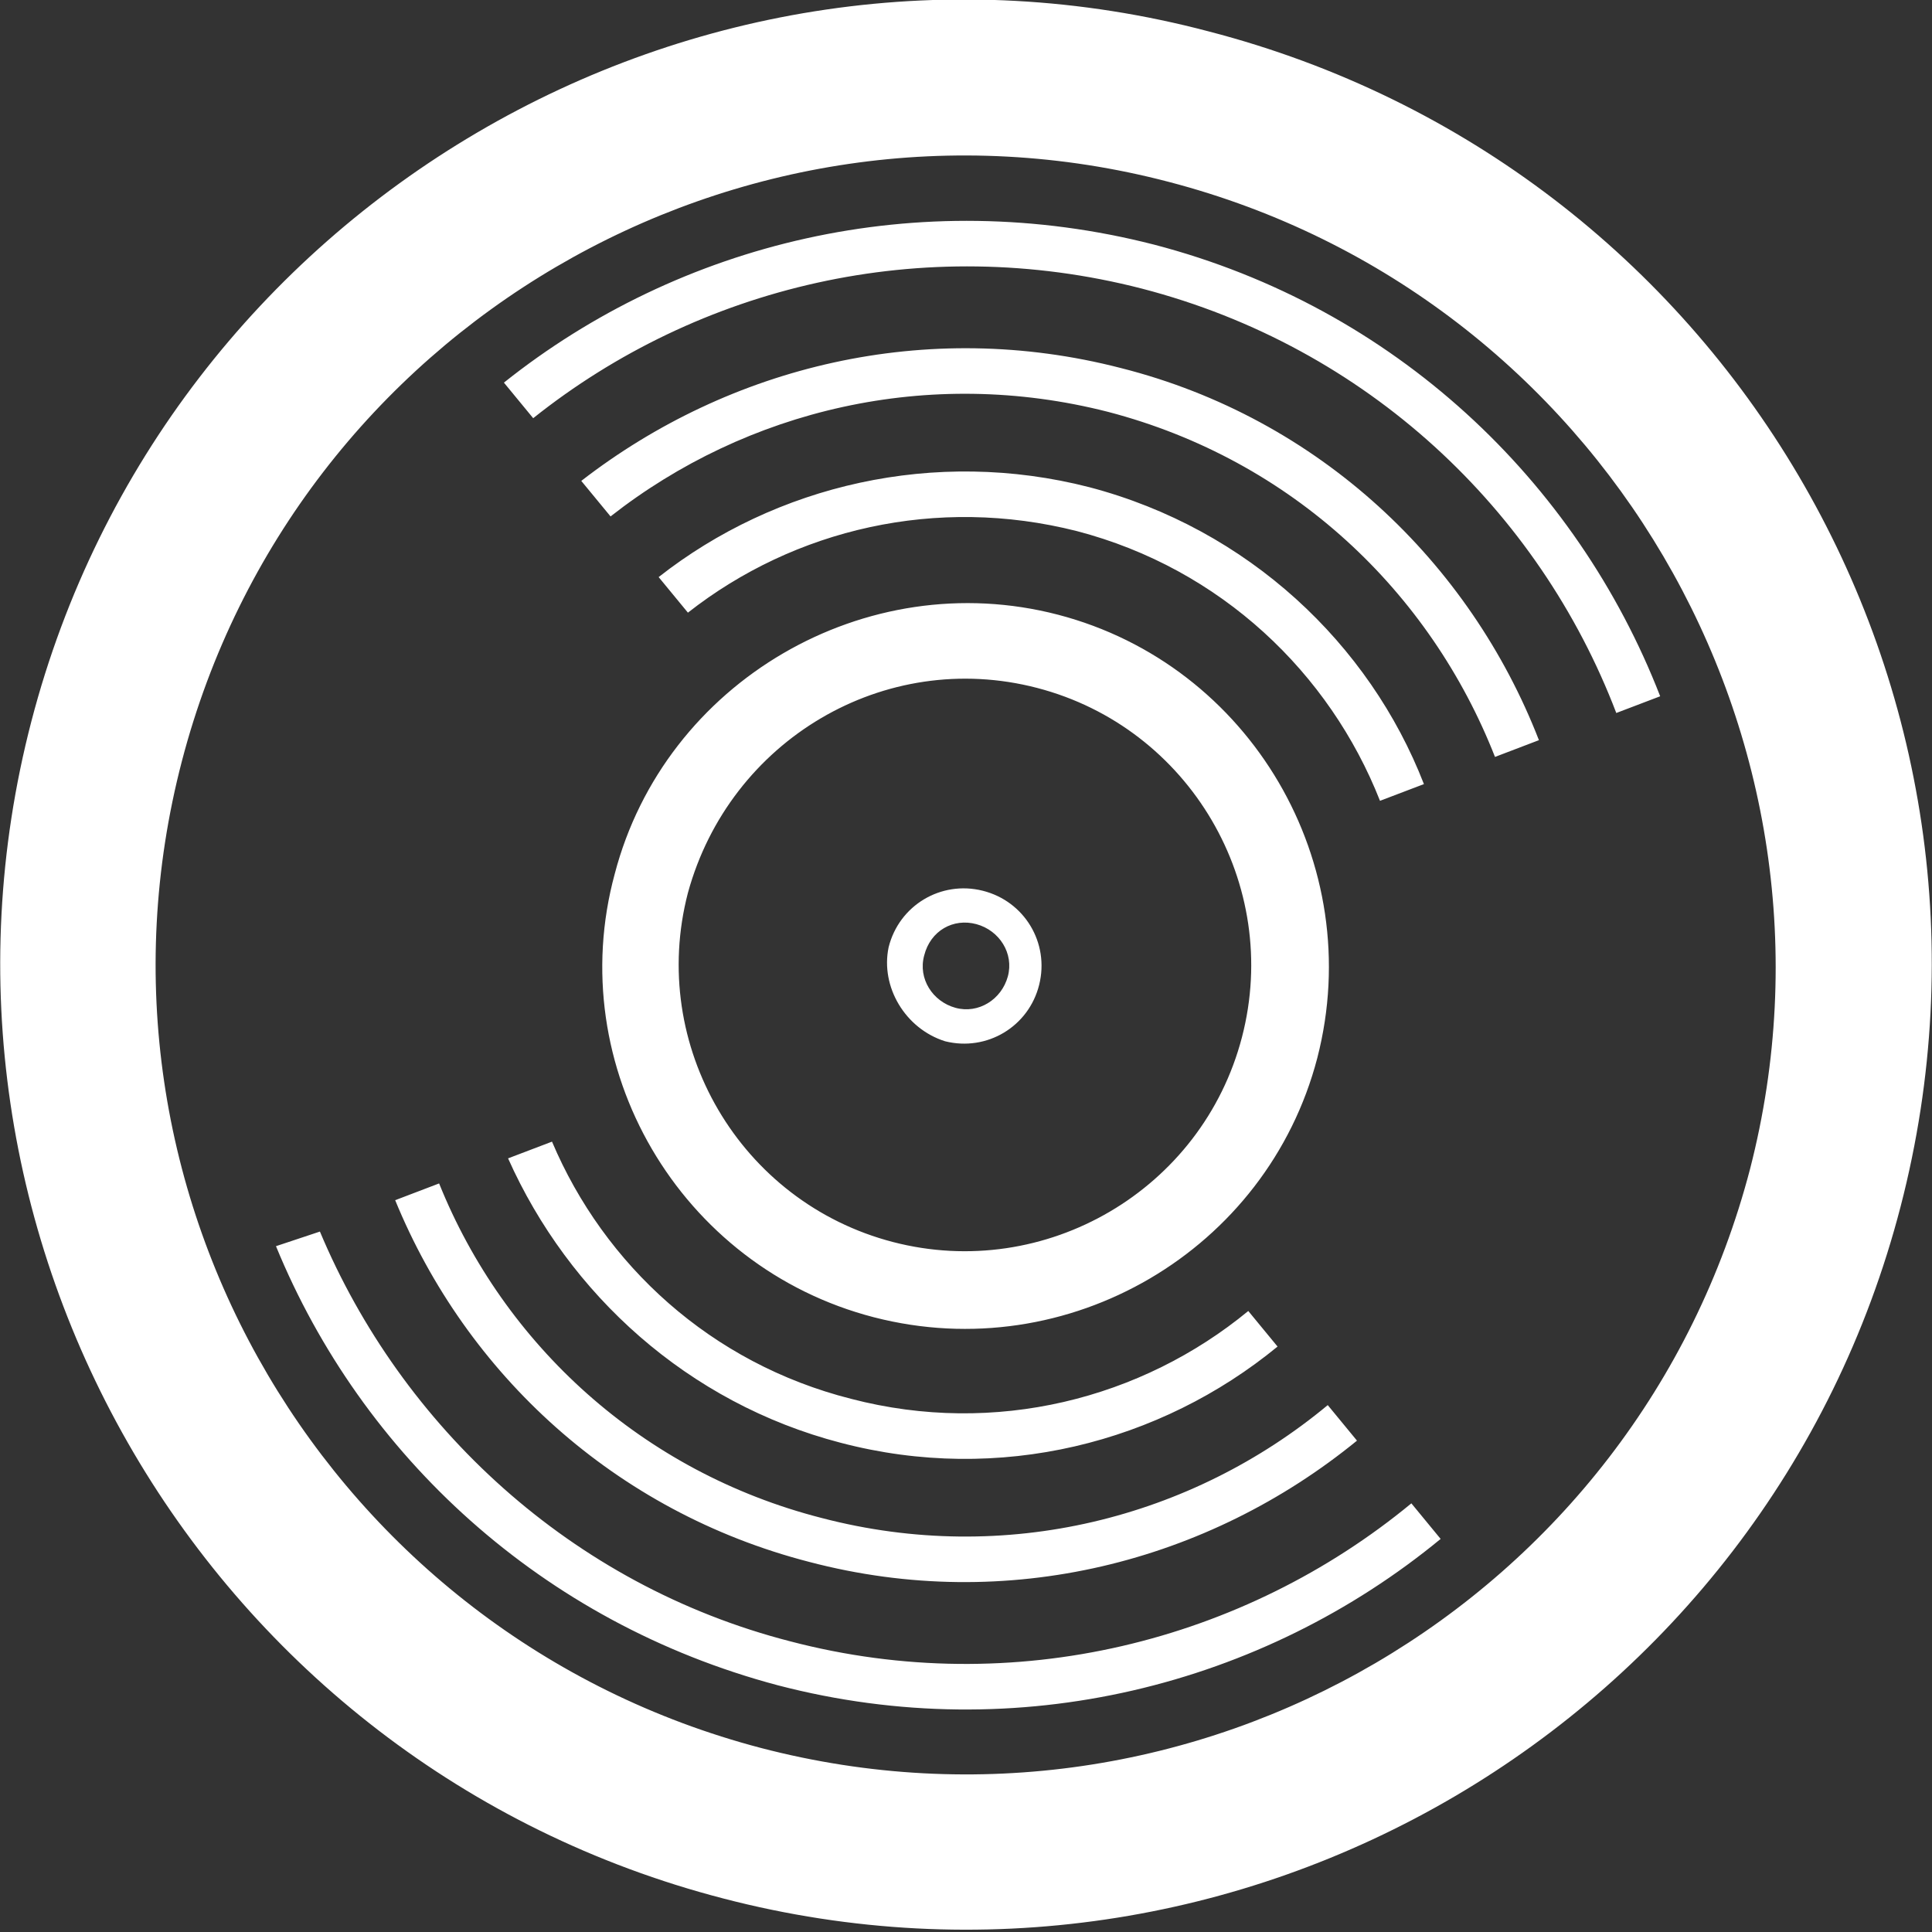
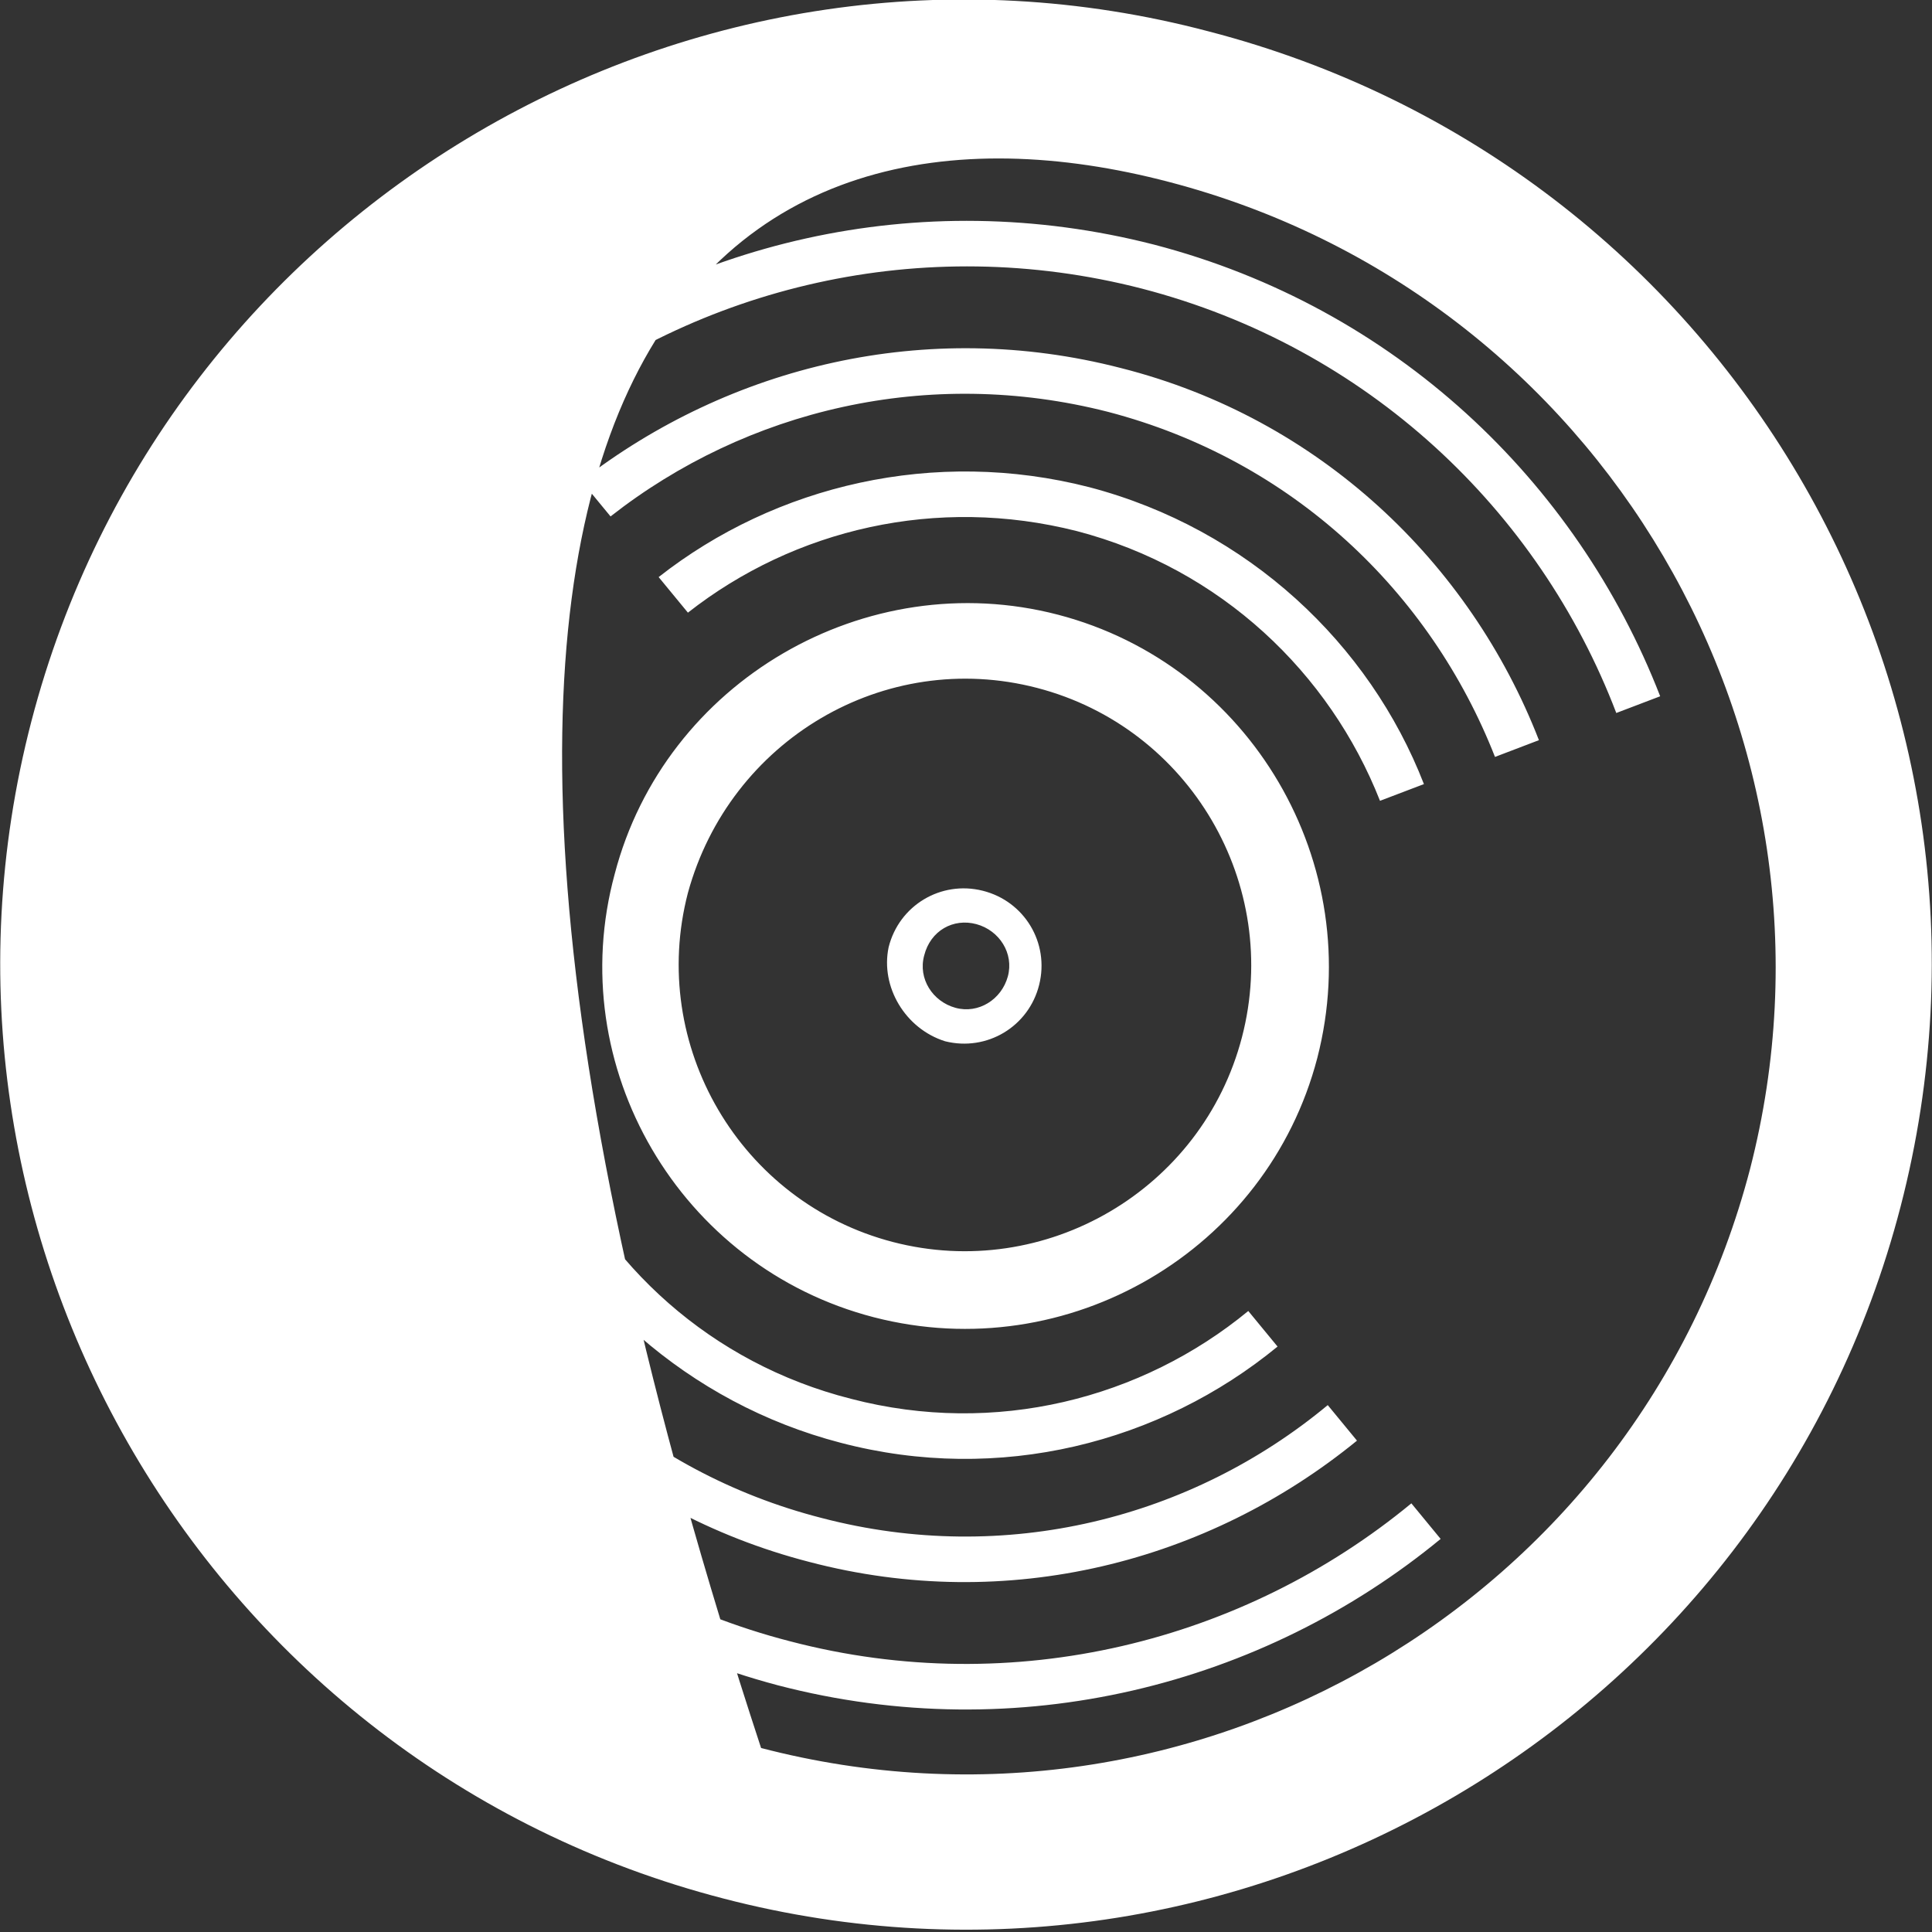
<svg xmlns="http://www.w3.org/2000/svg" width="46" height="46" viewBox="0 0 46 46" fill="none">
  <rect x="0" y="0" width="46" height="46" fill="#333333" stroke="none" />
-   <path d="M28.775 0.747C16.528 -2.489 3.933 4.929 0.747 17.175C-2.439 29.422 4.929 42.017 17.225 45.203C29.472 48.39 42.067 41.022 45.253 28.725C48.439 16.429 41.071 3.933 28.775 0.747ZM18.121 41.619C7.866 38.931 1.643 28.426 4.331 18.121C7.019 7.816 17.574 1.643 27.829 4.331C38.134 7.019 44.307 17.574 41.669 27.829C38.98 38.134 28.426 44.307 18.121 41.619ZM20.809 31.364C25.439 32.558 30.169 29.771 31.364 25.191C32.559 20.561 29.771 15.831 25.191 14.636C20.61 13.442 15.831 16.229 14.636 20.809C13.392 25.39 16.18 30.169 20.809 31.364ZM24.693 16.379C28.327 17.325 30.517 21.058 29.571 24.693C28.626 28.327 24.892 30.517 21.258 29.571C17.623 28.625 15.433 24.892 16.379 21.258C17.375 17.623 21.058 15.433 24.693 16.379ZM22.502 24.792C23.498 25.041 24.494 24.444 24.742 23.448C24.991 22.452 24.394 21.457 23.398 21.208C22.403 20.959 21.407 21.556 21.158 22.552C20.959 23.498 21.556 24.494 22.502 24.792ZM23.249 22.004C23.797 22.154 24.145 22.701 23.996 23.249C23.846 23.797 23.299 24.145 22.751 23.996C22.203 23.846 21.855 23.299 22.004 22.751C22.154 22.154 22.701 21.855 23.249 22.004ZM25.937 11.6C22.253 10.654 18.47 11.55 15.682 13.74L16.379 14.587C18.918 12.595 22.303 11.799 25.639 12.645C29.074 13.541 31.662 16.03 32.857 19.067L33.903 18.669C32.608 15.333 29.721 12.595 25.937 11.6ZM20.013 34.351C23.797 35.346 27.63 34.351 30.418 32.061L29.721 31.214C27.182 33.305 23.697 34.201 20.262 33.305C16.926 32.459 14.387 30.119 13.143 27.182L12.097 27.58C13.541 30.816 16.379 33.405 20.013 34.351ZM26.684 8.762C22.054 7.567 17.375 8.712 13.84 11.45L14.537 12.296C17.773 9.758 22.104 8.712 26.385 9.807C30.766 10.952 34.052 14.089 35.595 18.022L36.641 17.623C34.998 13.392 31.413 9.957 26.684 8.762ZM10.455 28.177L9.409 28.576C11.102 32.708 14.636 35.993 19.266 37.188C23.996 38.433 28.775 37.188 32.309 34.301L31.613 33.455C28.377 36.143 23.946 37.288 19.565 36.143C15.284 35.048 11.998 32.011 10.455 28.177ZM27.182 6.87C32.559 8.264 36.641 12.147 38.483 16.976L39.528 16.578C37.537 11.45 33.206 7.318 27.48 5.825C21.855 4.381 16.18 5.775 11.998 9.11L12.695 9.957C16.628 6.82 21.955 5.526 27.182 6.87ZM18.818 39.08C13.591 37.736 9.558 33.952 7.617 29.323L6.571 29.671C8.613 34.649 12.894 38.632 18.52 40.126C24.245 41.619 30.069 40.126 34.301 36.641L33.604 35.794C29.621 39.08 24.145 40.474 18.818 39.08Z" fill="white" />
+   <path d="M28.775 0.747C16.528 -2.489 3.933 4.929 0.747 17.175C-2.439 29.422 4.929 42.017 17.225 45.203C29.472 48.39 42.067 41.022 45.253 28.725C48.439 16.429 41.071 3.933 28.775 0.747ZM18.121 41.619C7.019 7.816 17.574 1.643 27.829 4.331C38.134 7.019 44.307 17.574 41.669 27.829C38.98 38.134 28.426 44.307 18.121 41.619ZM20.809 31.364C25.439 32.558 30.169 29.771 31.364 25.191C32.559 20.561 29.771 15.831 25.191 14.636C20.61 13.442 15.831 16.229 14.636 20.809C13.392 25.39 16.18 30.169 20.809 31.364ZM24.693 16.379C28.327 17.325 30.517 21.058 29.571 24.693C28.626 28.327 24.892 30.517 21.258 29.571C17.623 28.625 15.433 24.892 16.379 21.258C17.375 17.623 21.058 15.433 24.693 16.379ZM22.502 24.792C23.498 25.041 24.494 24.444 24.742 23.448C24.991 22.452 24.394 21.457 23.398 21.208C22.403 20.959 21.407 21.556 21.158 22.552C20.959 23.498 21.556 24.494 22.502 24.792ZM23.249 22.004C23.797 22.154 24.145 22.701 23.996 23.249C23.846 23.797 23.299 24.145 22.751 23.996C22.203 23.846 21.855 23.299 22.004 22.751C22.154 22.154 22.701 21.855 23.249 22.004ZM25.937 11.6C22.253 10.654 18.47 11.55 15.682 13.74L16.379 14.587C18.918 12.595 22.303 11.799 25.639 12.645C29.074 13.541 31.662 16.03 32.857 19.067L33.903 18.669C32.608 15.333 29.721 12.595 25.937 11.6ZM20.013 34.351C23.797 35.346 27.63 34.351 30.418 32.061L29.721 31.214C27.182 33.305 23.697 34.201 20.262 33.305C16.926 32.459 14.387 30.119 13.143 27.182L12.097 27.58C13.541 30.816 16.379 33.405 20.013 34.351ZM26.684 8.762C22.054 7.567 17.375 8.712 13.84 11.45L14.537 12.296C17.773 9.758 22.104 8.712 26.385 9.807C30.766 10.952 34.052 14.089 35.595 18.022L36.641 17.623C34.998 13.392 31.413 9.957 26.684 8.762ZM10.455 28.177L9.409 28.576C11.102 32.708 14.636 35.993 19.266 37.188C23.996 38.433 28.775 37.188 32.309 34.301L31.613 33.455C28.377 36.143 23.946 37.288 19.565 36.143C15.284 35.048 11.998 32.011 10.455 28.177ZM27.182 6.87C32.559 8.264 36.641 12.147 38.483 16.976L39.528 16.578C37.537 11.45 33.206 7.318 27.48 5.825C21.855 4.381 16.18 5.775 11.998 9.11L12.695 9.957C16.628 6.82 21.955 5.526 27.182 6.87ZM18.818 39.08C13.591 37.736 9.558 33.952 7.617 29.323L6.571 29.671C8.613 34.649 12.894 38.632 18.52 40.126C24.245 41.619 30.069 40.126 34.301 36.641L33.604 35.794C29.621 39.08 24.145 40.474 18.818 39.08Z" fill="white" />
</svg>